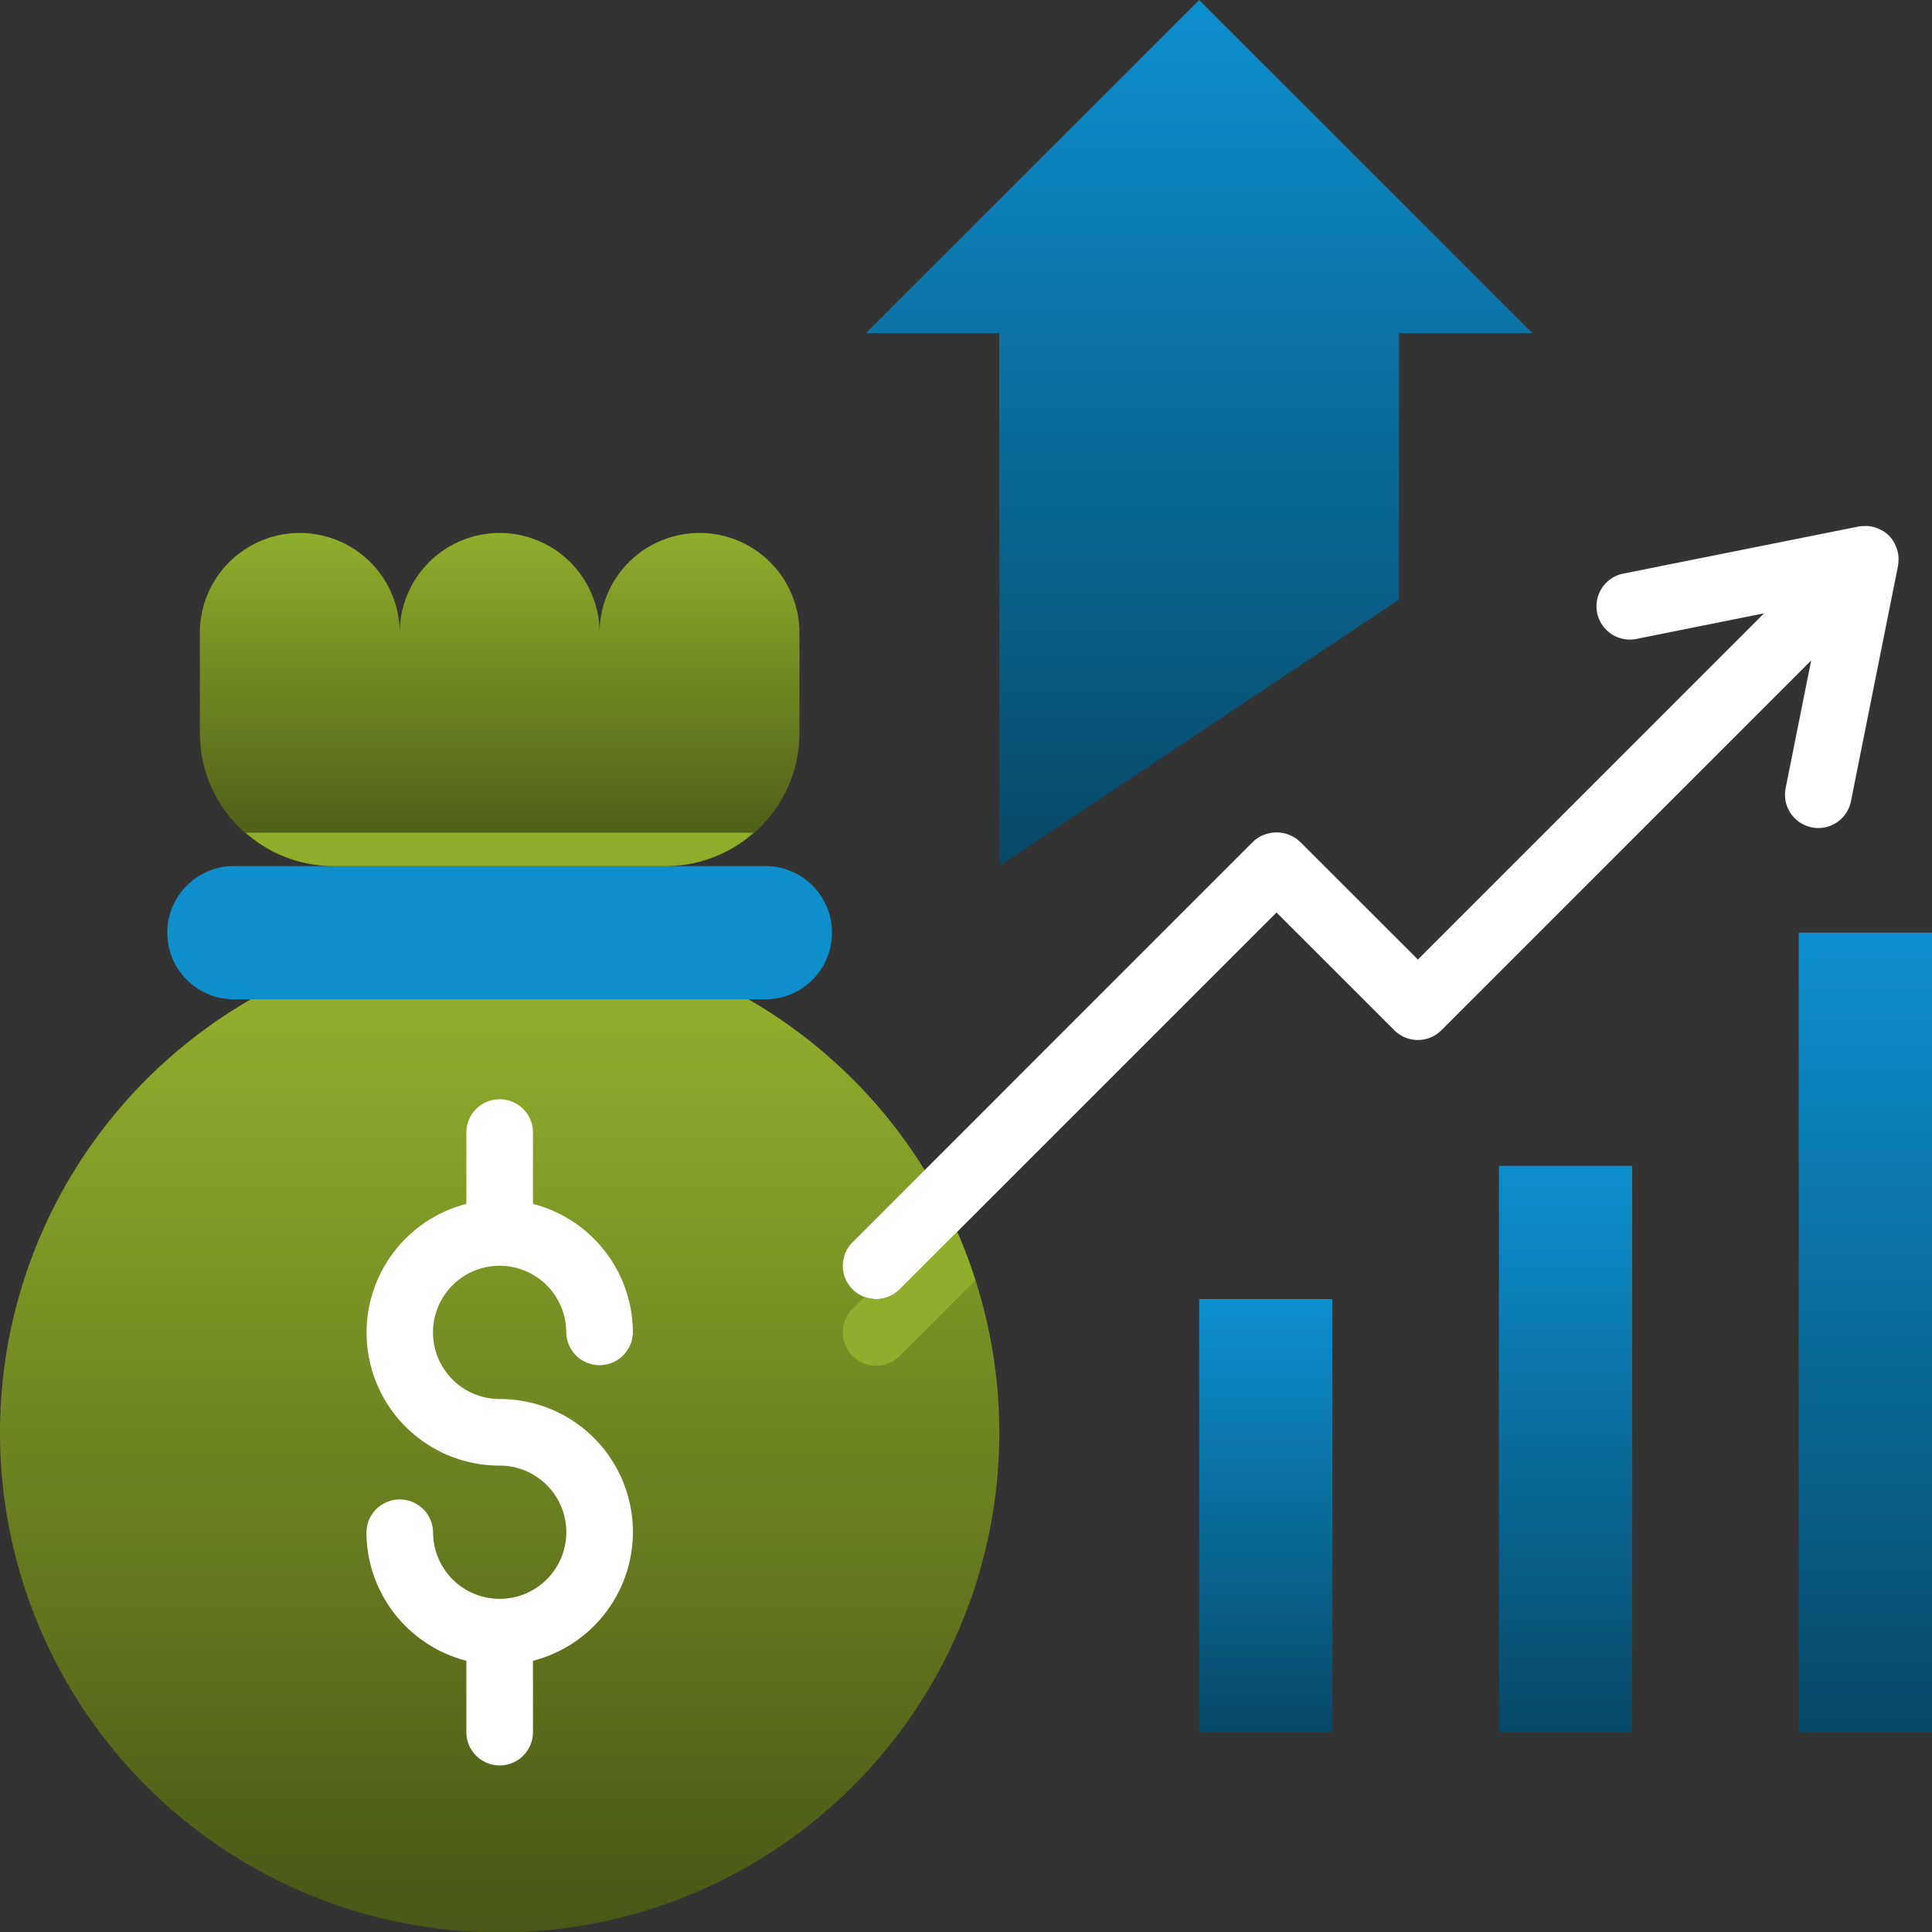
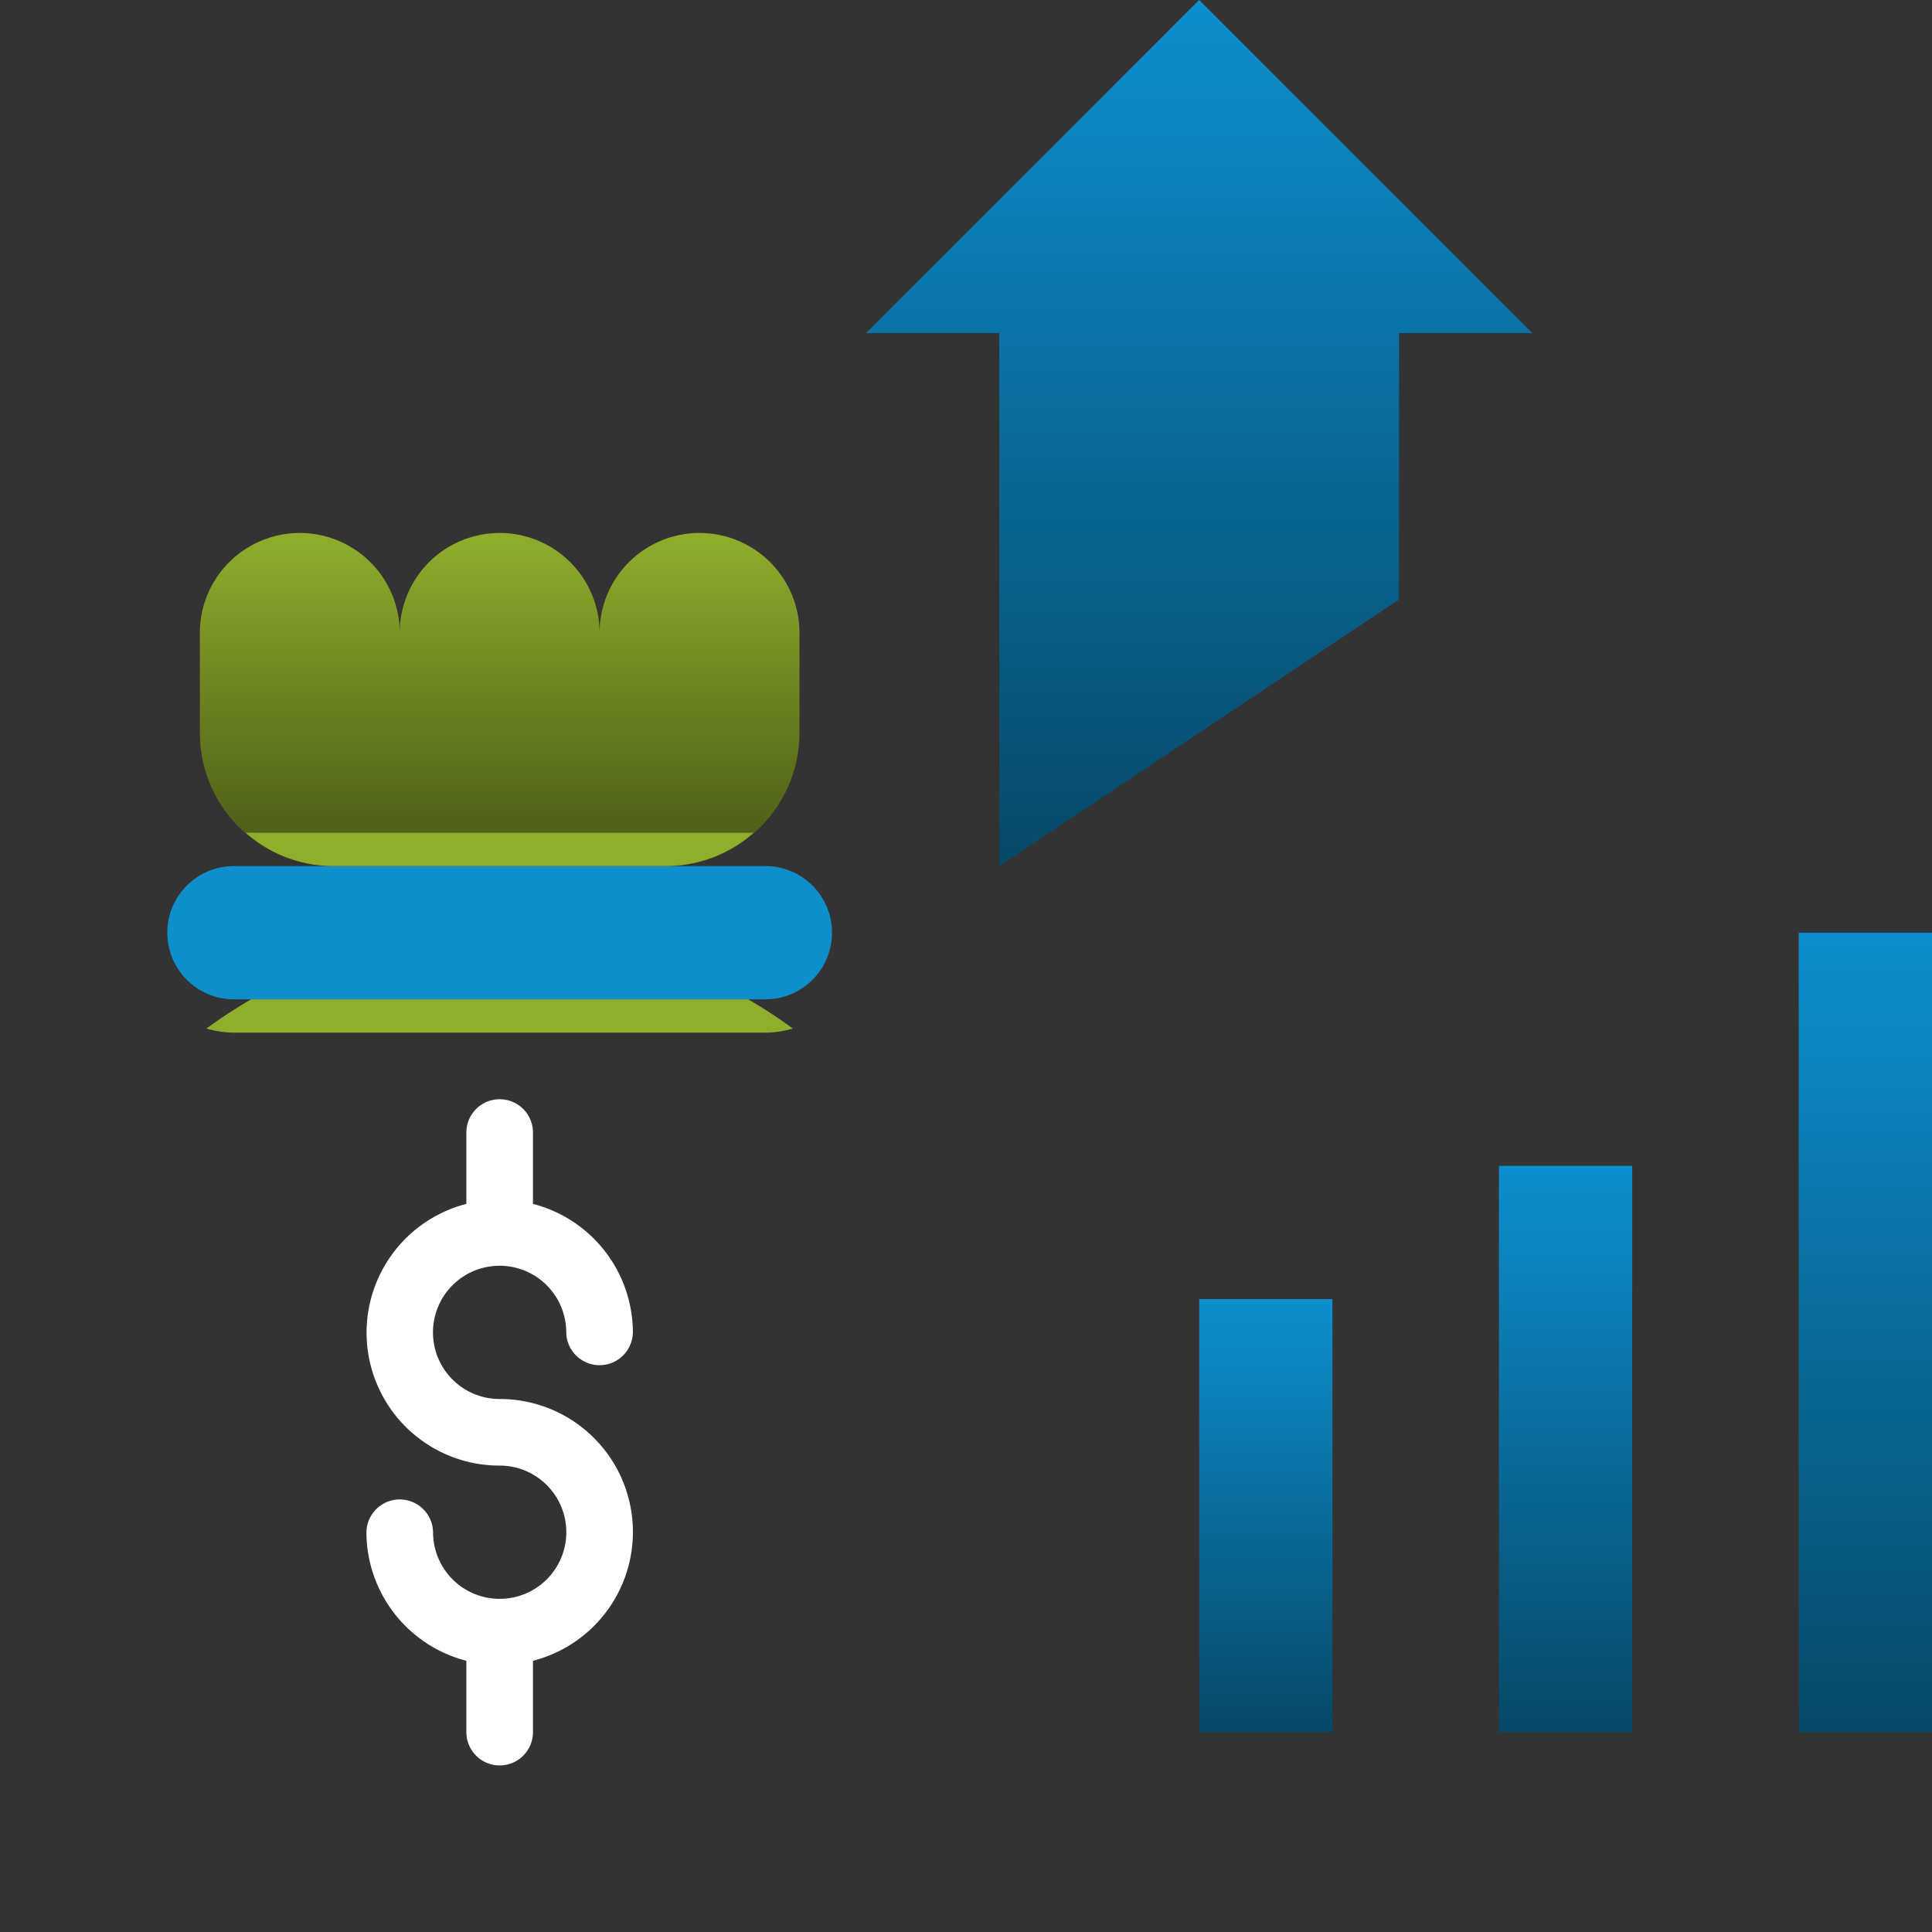
<svg xmlns="http://www.w3.org/2000/svg" width="218.807" height="218.805" viewBox="0 0 218.807 218.805">
  <rect x="0" y="0" width="218.807" height="218.805" fill="#333333" stroke="none" />
  <defs>
    <linearGradient id="linear-gradient" x1="0.5" x2="0.5" y2="1" gradientUnits="objectBoundingBox">
      <stop offset="0" stop-color="#8fae2c" />
      <stop offset="1" stop-color="#485716" />
    </linearGradient>
    <linearGradient id="linear-gradient-3" x1="0.5" x2="0.5" y2="1" gradientUnits="objectBoundingBox">
      <stop offset="0" stop-color="#0d8fce" />
      <stop offset="1" stop-color="#074867" />
    </linearGradient>
  </defs>
  <g id="Group_1285" data-name="Group 1285" transform="translate(-996 -4661.293)">
    <path id="Path_357" data-name="Path 357" d="M73.391,28.527H13.03a7.546,7.546,0,0,0,0,15.091H73.391a7.546,7.546,0,0,0,0-15.091" transform="translate(1009.377 4730.852)" fill="#0f8ecc" />
    <path id="Path_358" data-name="Path 358" d="M63.172,17.555A11.32,11.32,0,0,0,51.853,28.874a11.317,11.317,0,1,0-22.635,0,11.317,11.317,0,1,0-22.635,0V40.19A15.091,15.091,0,0,0,21.674,55.281H59.4A15.093,15.093,0,0,0,74.491,40.19V28.874A11.32,11.32,0,0,0,63.172,17.555" transform="translate(1012.052 4704.099)" fill="url(#linear-gradient)" />
-     <path id="Path_359" data-name="Path 359" d="M84.739,32.915h-56.3a56.589,56.589,0,1,0,56.3,0" transform="translate(996 4741.553)" fill="url(#linear-gradient)" />
    <path id="Path_360" data-name="Path 360" d="M27.16,70.16A7.546,7.546,0,1,1,34.7,62.616a3.774,3.774,0,0,0,7.547,0A15.077,15.077,0,0,0,30.932,48.062v-8.08a3.772,3.772,0,1,0-7.544,0v8.08A15.057,15.057,0,0,0,27.16,77.7a7.546,7.546,0,1,1-7.544,7.547,3.774,3.774,0,0,0-7.547,0A15.083,15.083,0,0,0,23.388,99.806v8.08a3.772,3.772,0,0,0,7.544,0v-8.08A15.059,15.059,0,0,0,27.16,70.16" transform="translate(1025.429 4749.577)" fill="#fff" />
    <path id="Path_361" data-name="Path 361" d="M39.5,91.832V42.79H54.589V91.832" transform="translate(1092.313 4765.631)" fill="url(#linear-gradient-3)" />
    <path id="Path_362" data-name="Path 362" d="M49.373,102.534V38.4H64.464v64.133" transform="translate(1116.39 4754.93)" fill="url(#linear-gradient-3)" />
    <path id="Path_363" data-name="Path 363" d="M59.247,121.261V30.721H74.339v90.539" transform="translate(1140.468 4736.203)" fill="url(#linear-gradient-3)" />
    <path id="Path_364" data-name="Path 364" d="M88.887,67.9V37.726h15.091L66.252,0,28.526,37.726H43.617V98.084" transform="translate(1065.558 4661.293)" fill="url(#linear-gradient-3)" />
-     <path id="Path_365" data-name="Path 365" d="M147.327,21.013a3.779,3.779,0,0,0-.237-1.231c-.034-.086-.072-.168-.113-.251a3.385,3.385,0,0,0-1.857-1.857c-.083-.038-.162-.079-.248-.11a3.681,3.681,0,0,0-1.234-.241c-.076,0-.148.014-.224.014a3.392,3.392,0,0,0-.588.048l-26.675,5.336a3.773,3.773,0,0,0,1.482,7.4l14.458-2.9-39.2,39.208L79.546,53.094a3.884,3.884,0,0,0-5.333,0L28.868,98.446a3.771,3.771,0,0,0,5.333,5.333L76.878,61.1,90.219,74.436a3.767,3.767,0,0,0,5.333,0l41.876-41.873-2.888,14.458A3.77,3.77,0,0,0,137.5,51.46a3.654,3.654,0,0,0,.743.076,3.77,3.77,0,0,0,3.693-3.033l5.333-26.675a4.783,4.783,0,0,0,.048-.585c0-.083.017-.155.014-.23" transform="translate(1063.692 4703.535)" fill="#fff" />
    <path id="Path_366" data-name="Path 366" d="M17.982,31.2H55.708A14.939,14.939,0,0,0,65.59,27.43H8.1A14.955,14.955,0,0,0,17.982,31.2" transform="translate(1015.744 4728.177)" fill="#8fae2c" />
    <path id="Path_367" data-name="Path 367" d="M73.212,36.224a57.508,57.508,0,0,0-5.054-3.308h-56.3A57.057,57.057,0,0,0,6.8,36.224a11.146,11.146,0,0,0,3.026.464H70.187a11.146,11.146,0,0,0,3.026-.464" transform="translate(1012.581 4741.554)" fill="#8fae2c" />
-     <path id="Path_368" data-name="Path 368" d="M40.712,40.575,34.2,47.087a3.683,3.683,0,0,1-3.975.849l-1.358,1.358A3.772,3.772,0,1,0,34.2,54.631l8.575-8.575a55.733,55.733,0,0,0-2.063-5.481" transform="translate(1063.69 4760.23)" fill="#8fae2c" />
  </g>
</svg>